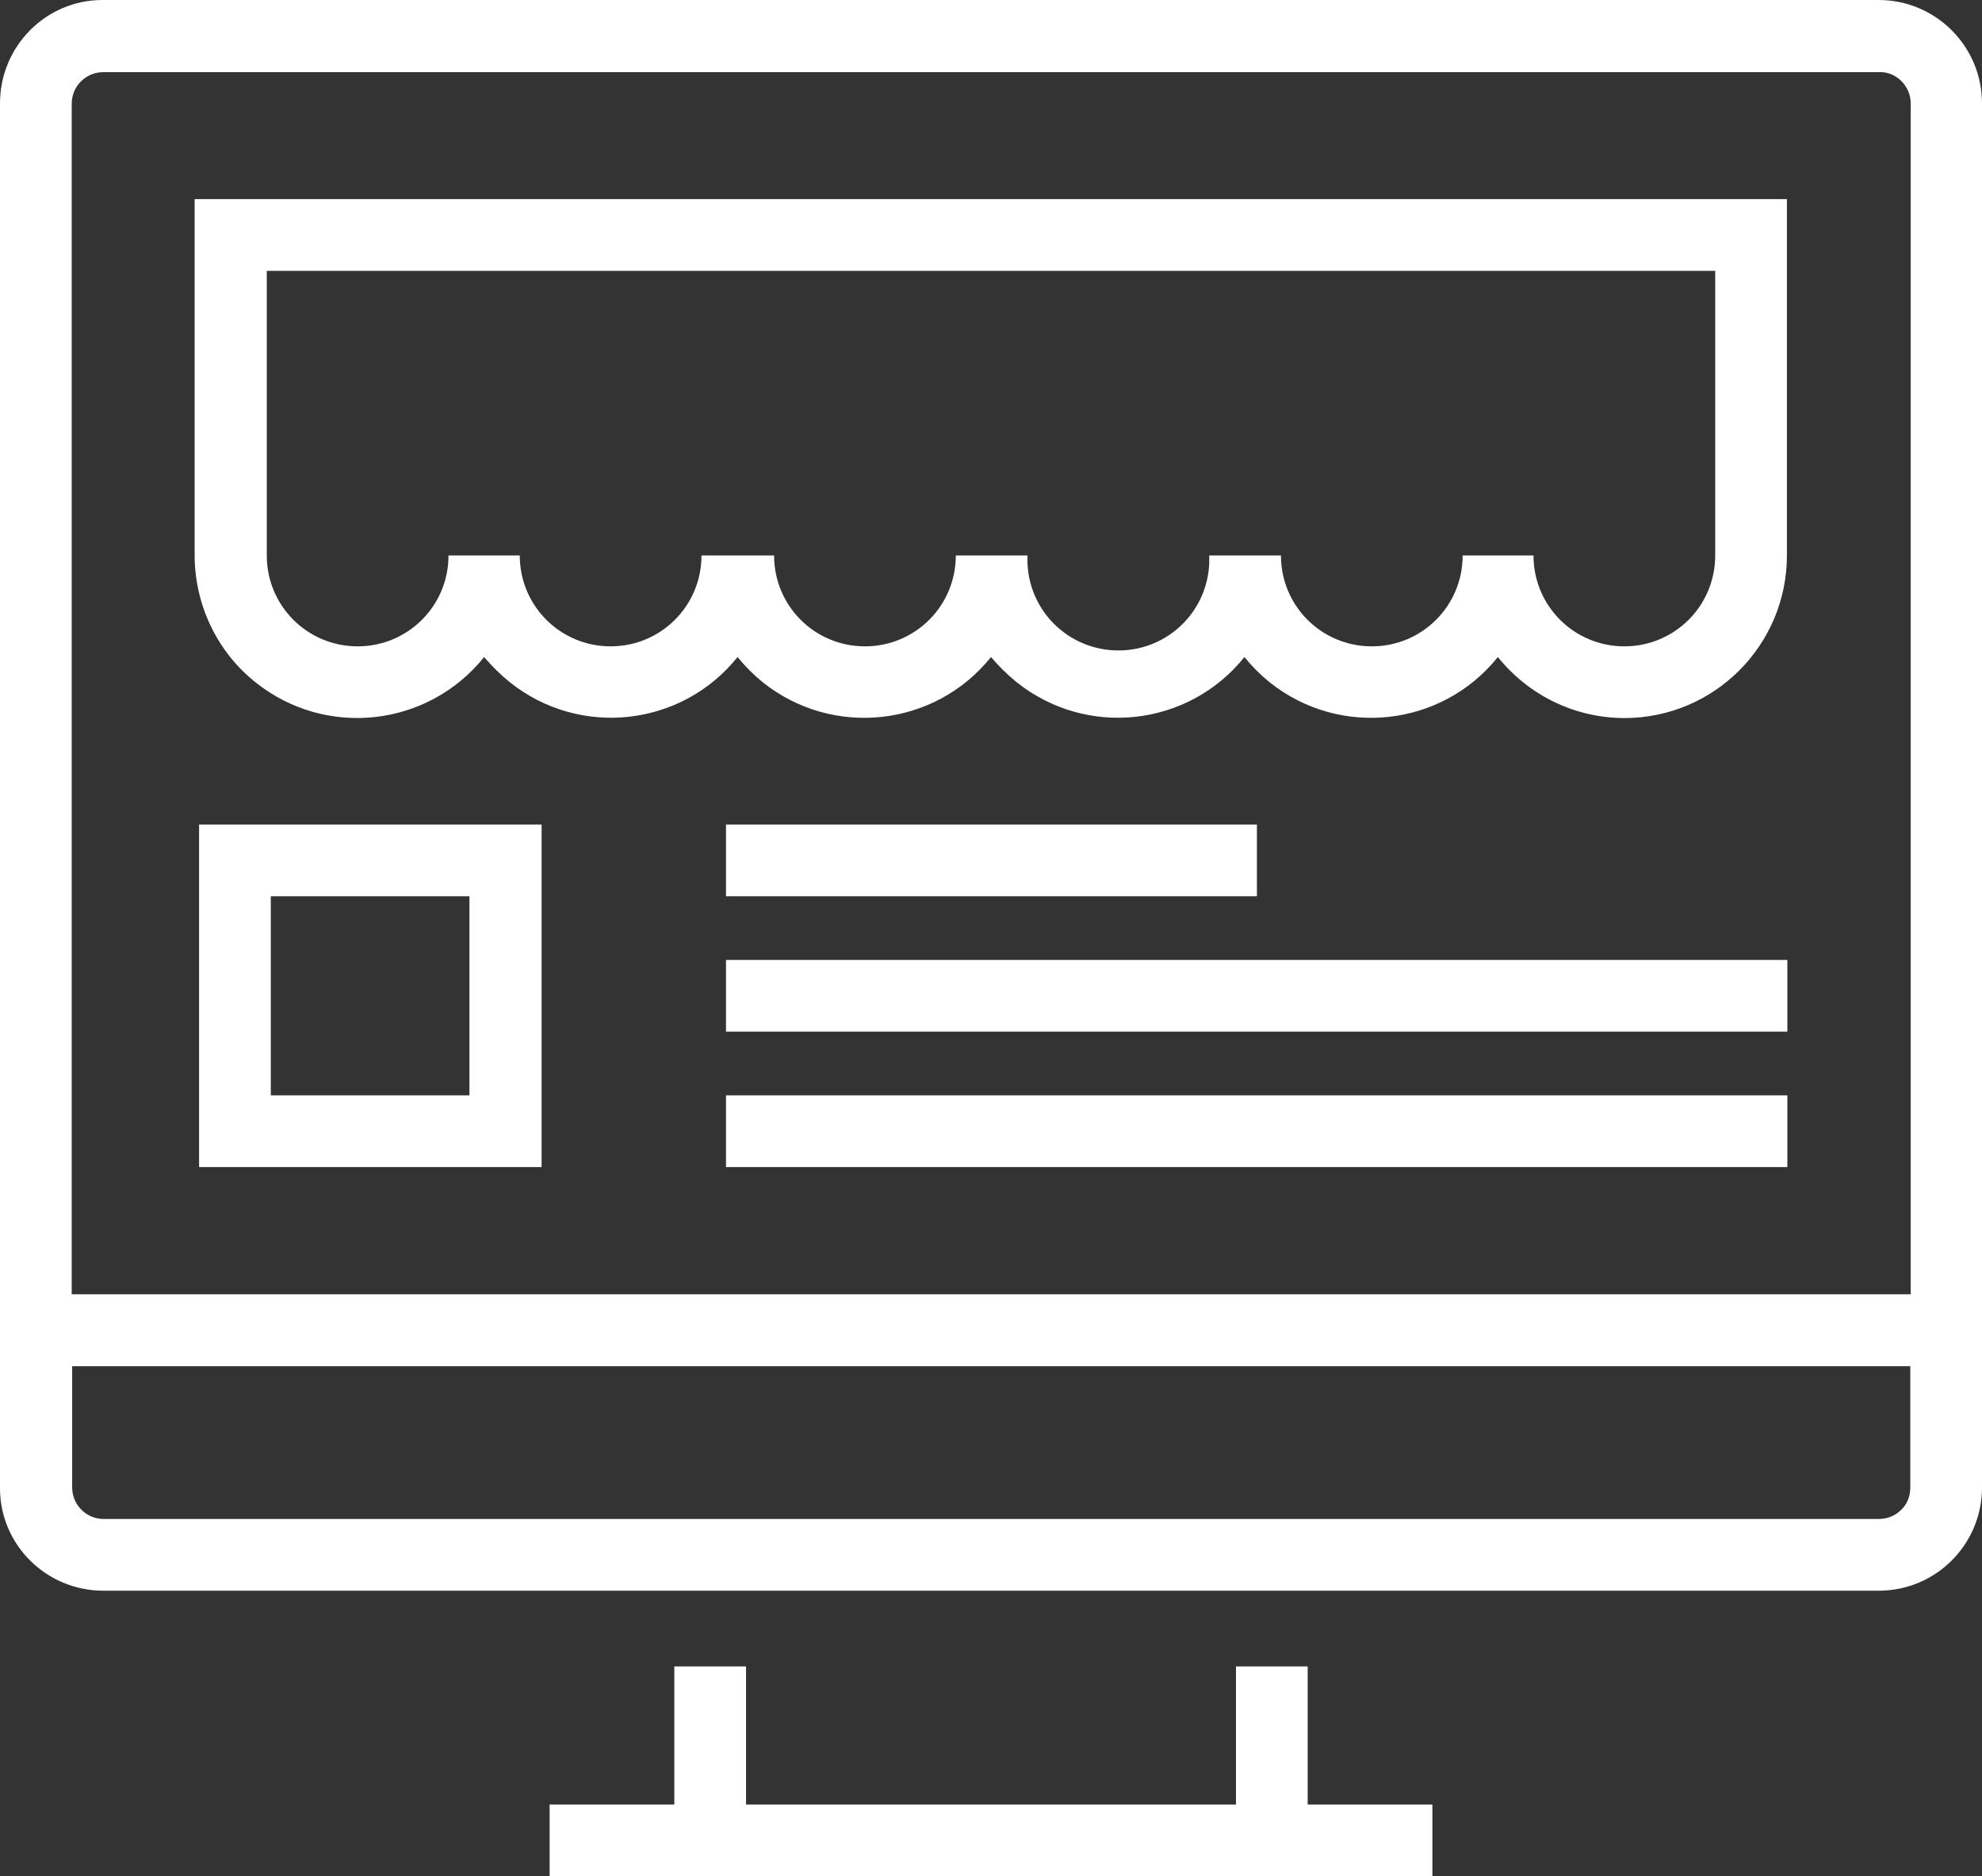
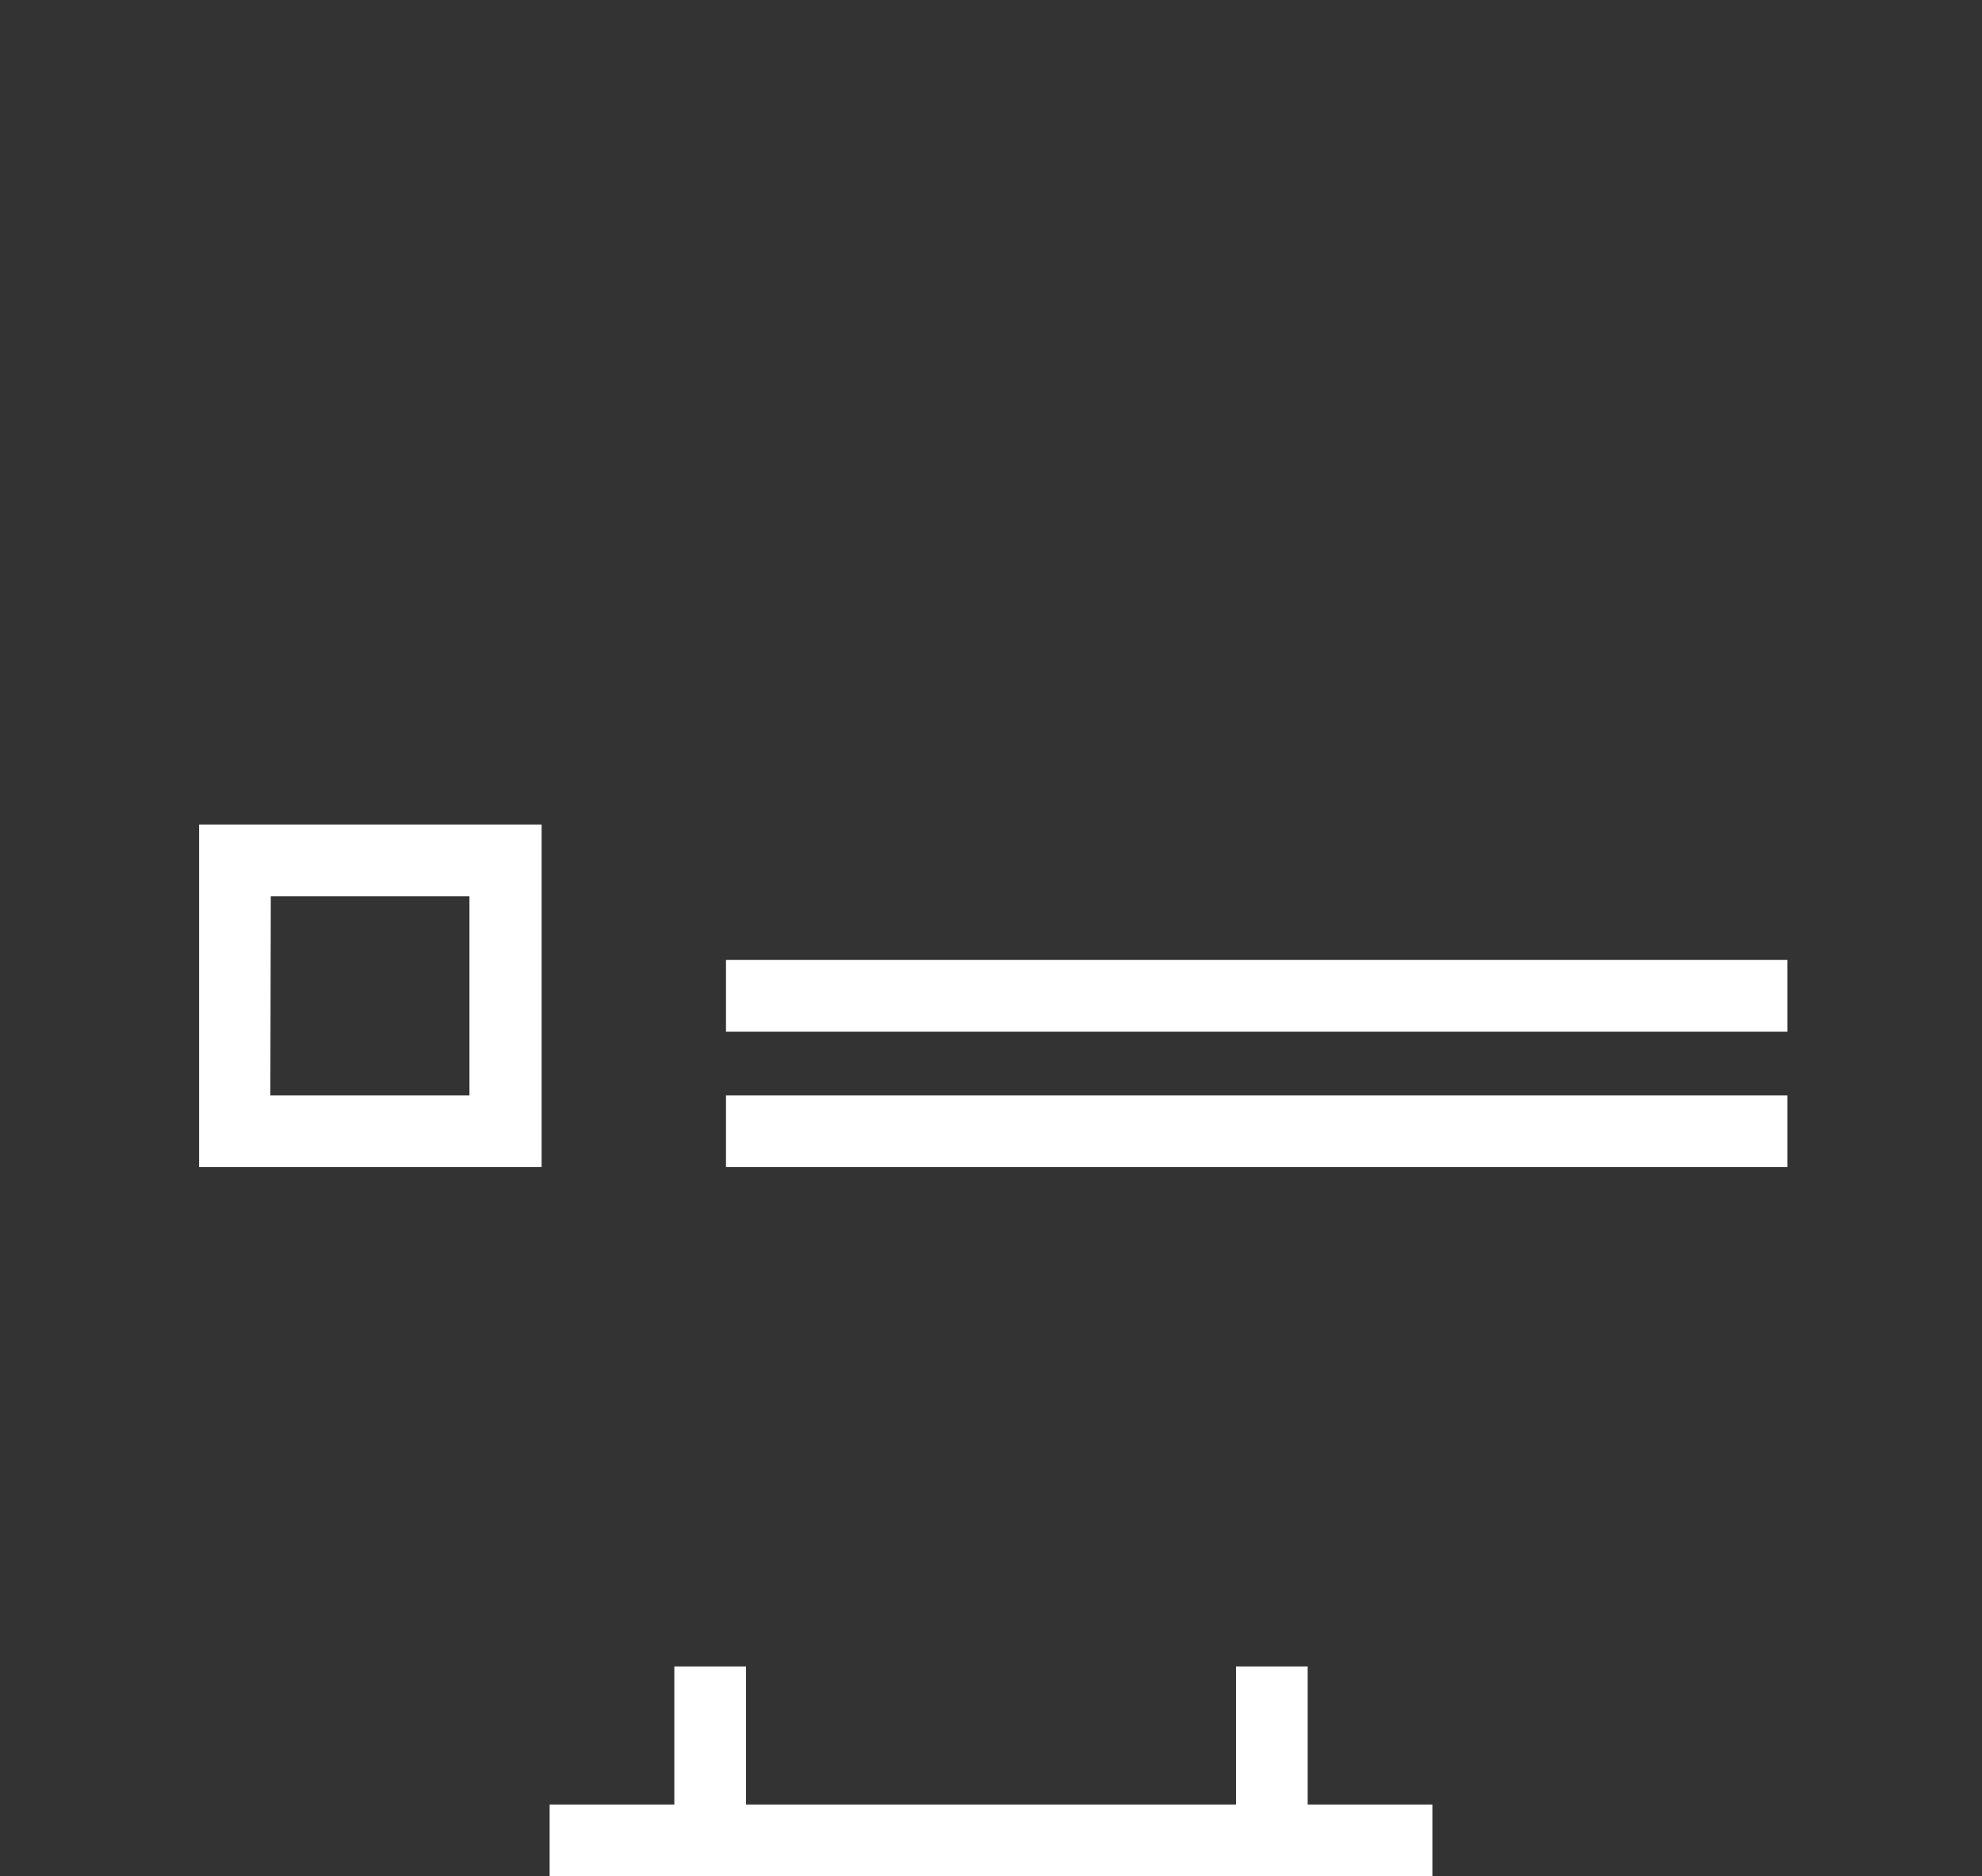
<svg xmlns="http://www.w3.org/2000/svg" id="Layer_2" viewBox="0 0 44.5 42.12">
  <rect x="0" y="0" width="44.5" height="42.12" fill="#333333" stroke="none" />
  <defs>
    <style>.cls-1{fill:#fff;}</style>
  </defs>
  <g id="Layer_1-2">
    <g>
      <polygon class="cls-1" points="29.36 42.12 15.14 42.12 15.14 37.41 16.75 37.41 16.75 40.52 27.75 40.52 27.75 37.41 29.36 37.41 29.36 42.12" />
      <rect class="cls-1" x="12.34" y="40.51" width="19.82" height="1.61" />
-       <path class="cls-1" d="M44.5,30.67H0V2.32C0,1.04,1.03,0,2.3,0H42.18c1.28,0,2.32,1.04,2.32,2.32V30.67ZM1.61,29.06H42.9V2.32c0-.19-.08-.37-.21-.5-.13-.13-.31-.21-.5-.2H2.32c-.39,0-.7,.31-.71,.69V29.06Z" />
-       <path class="cls-1" d="M42.18,35.71H2.32C1.04,35.71,0,34.68,0,33.41v-4.35H44.5v4.33c0,1.28-1.03,2.31-2.3,2.32h-.02ZM1.62,30.66v2.73c0,.39,.31,.7,.69,.71H42.18c.19,0,.37-.07,.5-.2,.14-.13,.21-.31,.21-.51v-2.73H1.62Z" />
-       <path class="cls-1" d="M36.48,16.12c-1.11,0-2.15-.5-2.85-1.37-1.26,1.57-3.55,1.82-5.12,.57-.21-.17-.4-.36-.57-.57-1.26,1.57-3.55,1.82-5.12,.56-.21-.17-.4-.36-.57-.56-1.26,1.57-3.55,1.82-5.12,.57-.21-.17-.4-.36-.57-.57-1.26,1.57-3.55,1.82-5.12,.56-.21-.17-.4-.36-.57-.56-1.26,1.57-3.55,1.83-5.13,.57-.87-.69-1.37-1.75-1.37-2.86V4.47H40.12v8c0,2.01-1.63,3.65-3.65,3.65m-2.04-3.65c0,1.13,.91,2.04,2.04,2.04s2.04-.91,2.04-2.04V6.08H5.99v6.39c0,1.13,.91,2.04,2.04,2.04s2.04-.91,2.04-2.04h1.6c0,1.13,.91,2.04,2.04,2.04s2.04-.91,2.04-2.04h1.63c0,1.13,.91,2.04,2.04,2.04s2.04-.91,2.04-2.04h1.61c-.05,1.13,.82,2.08,1.95,2.13,1.13,.05,2.08-.82,2.13-1.95,0-.06,0-.12,0-.18h1.61c0,1.13,.91,2.04,2.04,2.04s2.04-.91,2.04-2.04h1.59Z" />
-       <path class="cls-1" d="M12.15,26.2H4.47v-7.69h7.69v7.69Zm-6.08-1.61h4.47v-4.47H6.08v4.47Z" />
+       <path class="cls-1" d="M12.15,26.2H4.47v-7.69h7.69v7.69Zm-6.08-1.61h4.47v-4.47H6.08Z" />
      <rect class="cls-1" x="16.3" y="24.59" width="23.83" height="1.61" />
-       <rect class="cls-1" x="16.3" y="18.51" width="11.92" height="1.61" />
      <rect class="cls-1" x="16.3" y="21.55" width="23.83" height="1.61" />
    </g>
  </g>
</svg>